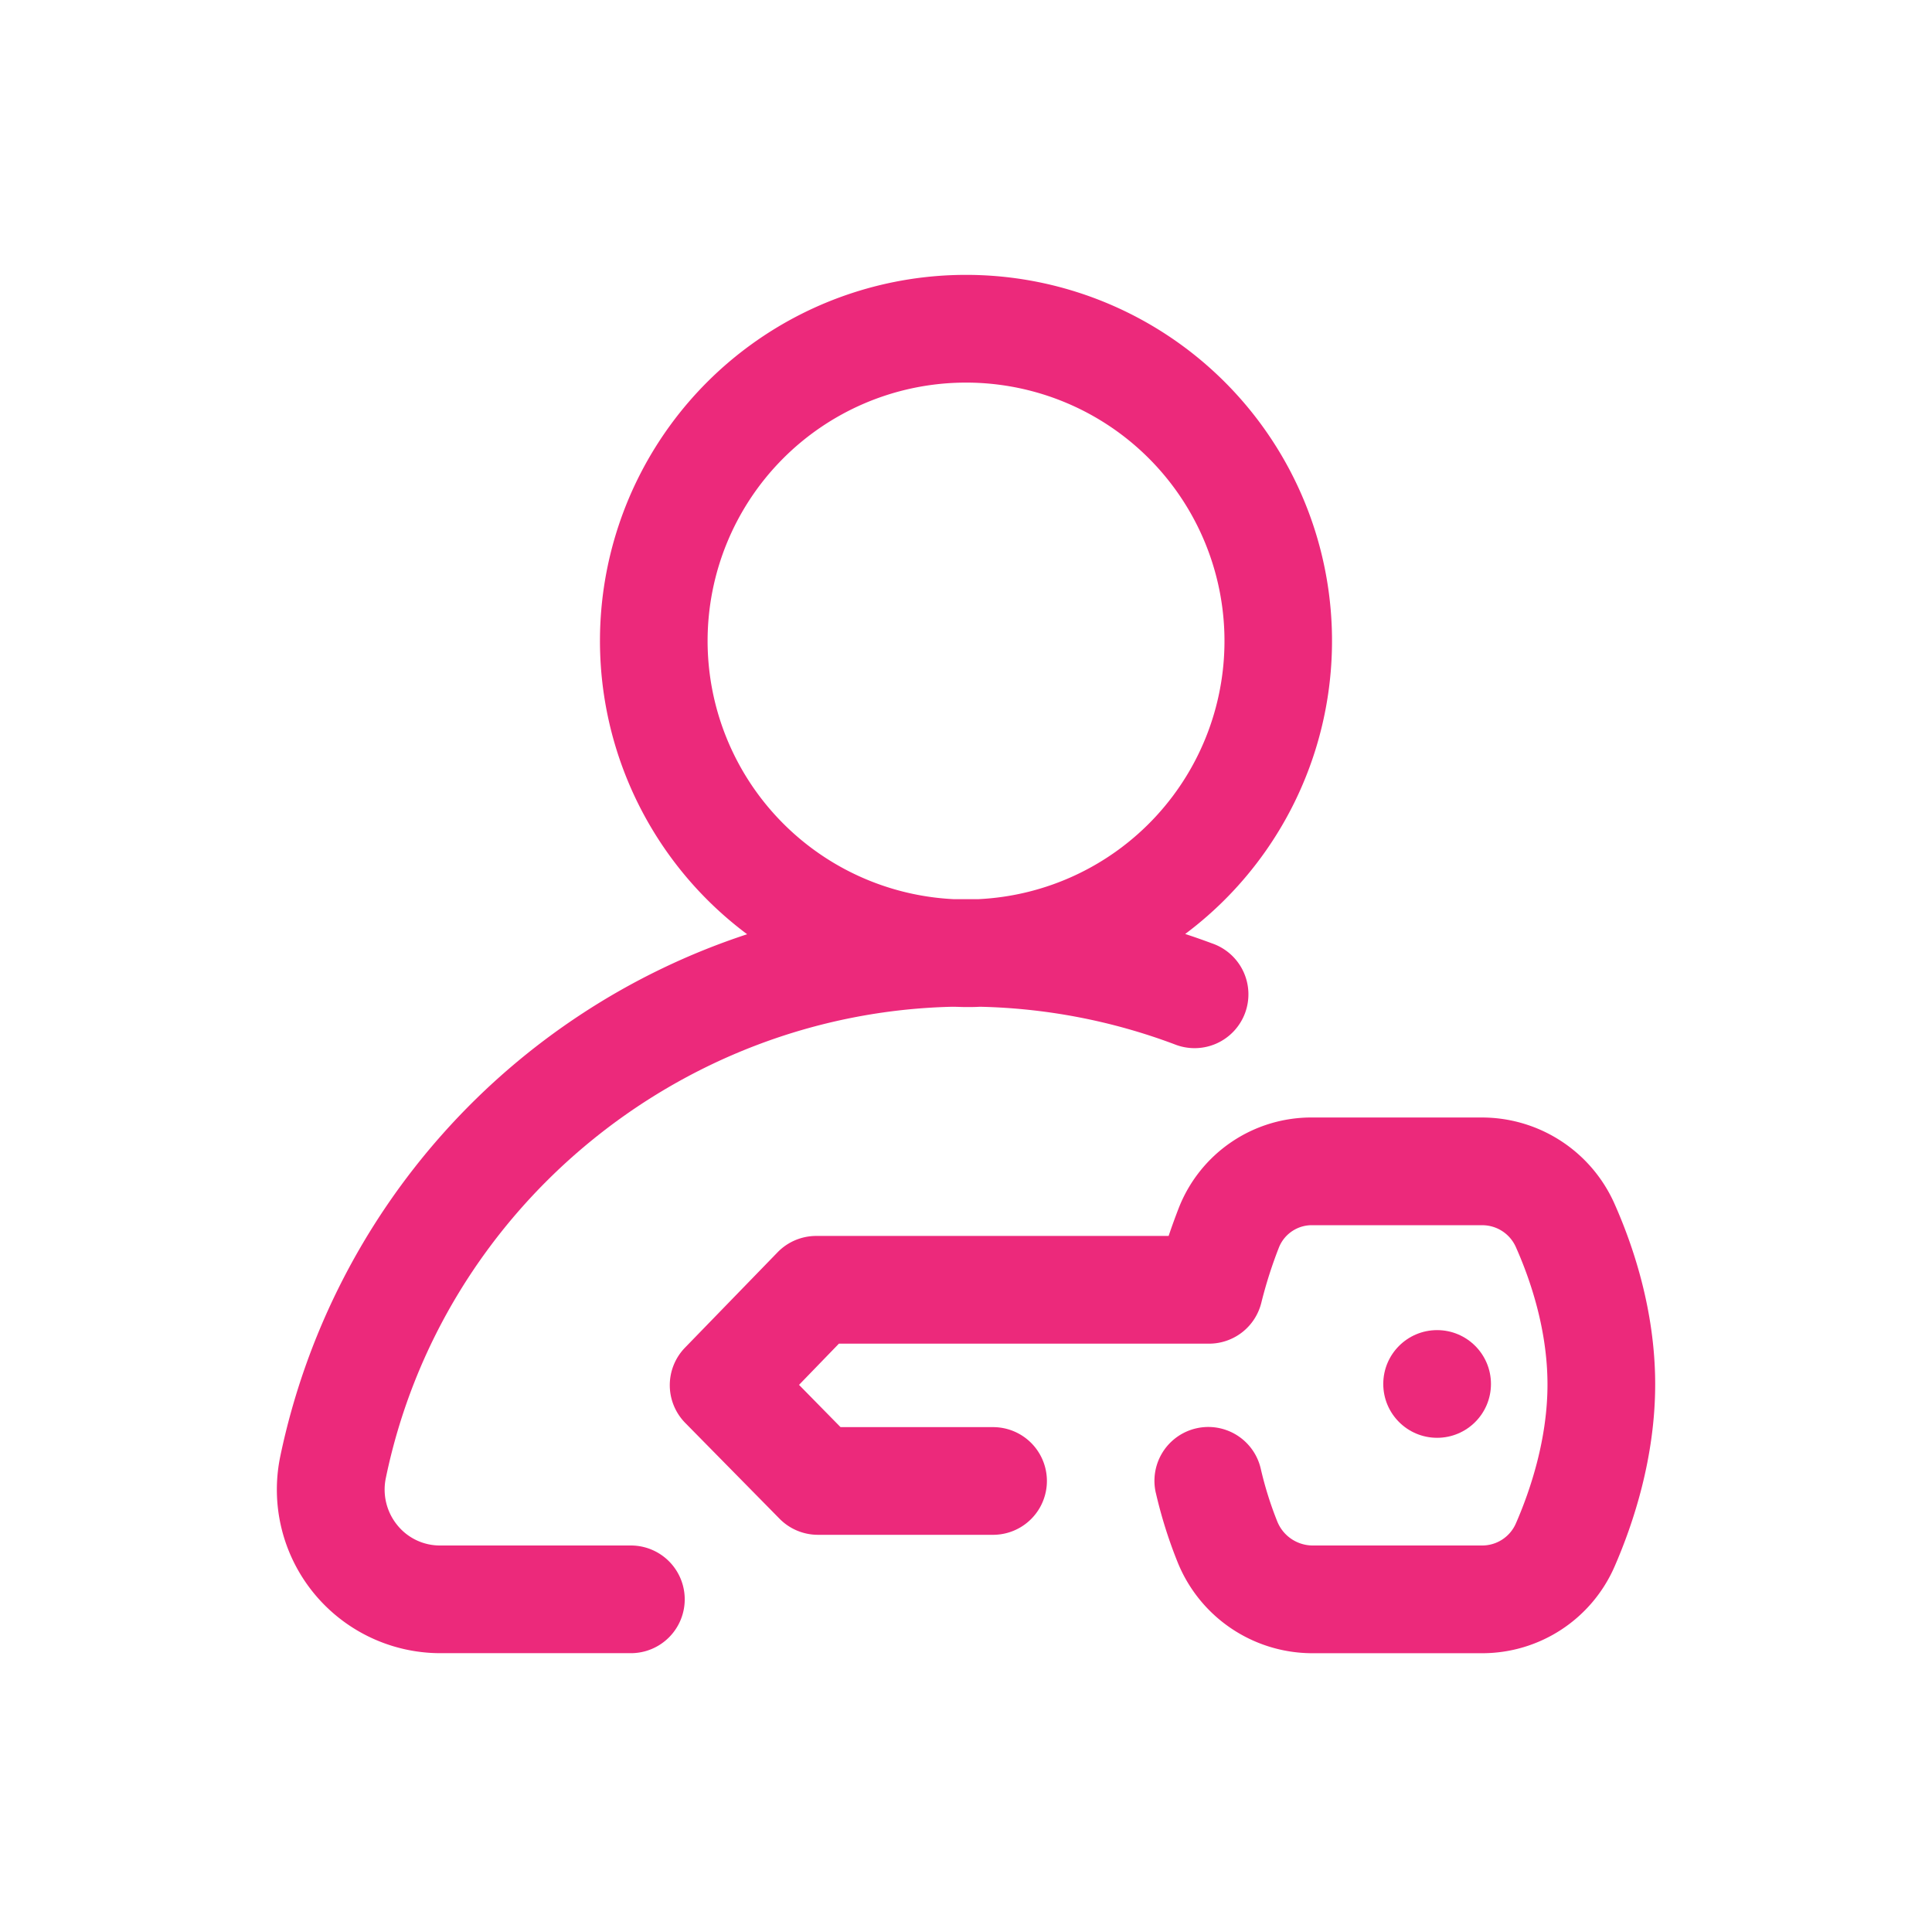
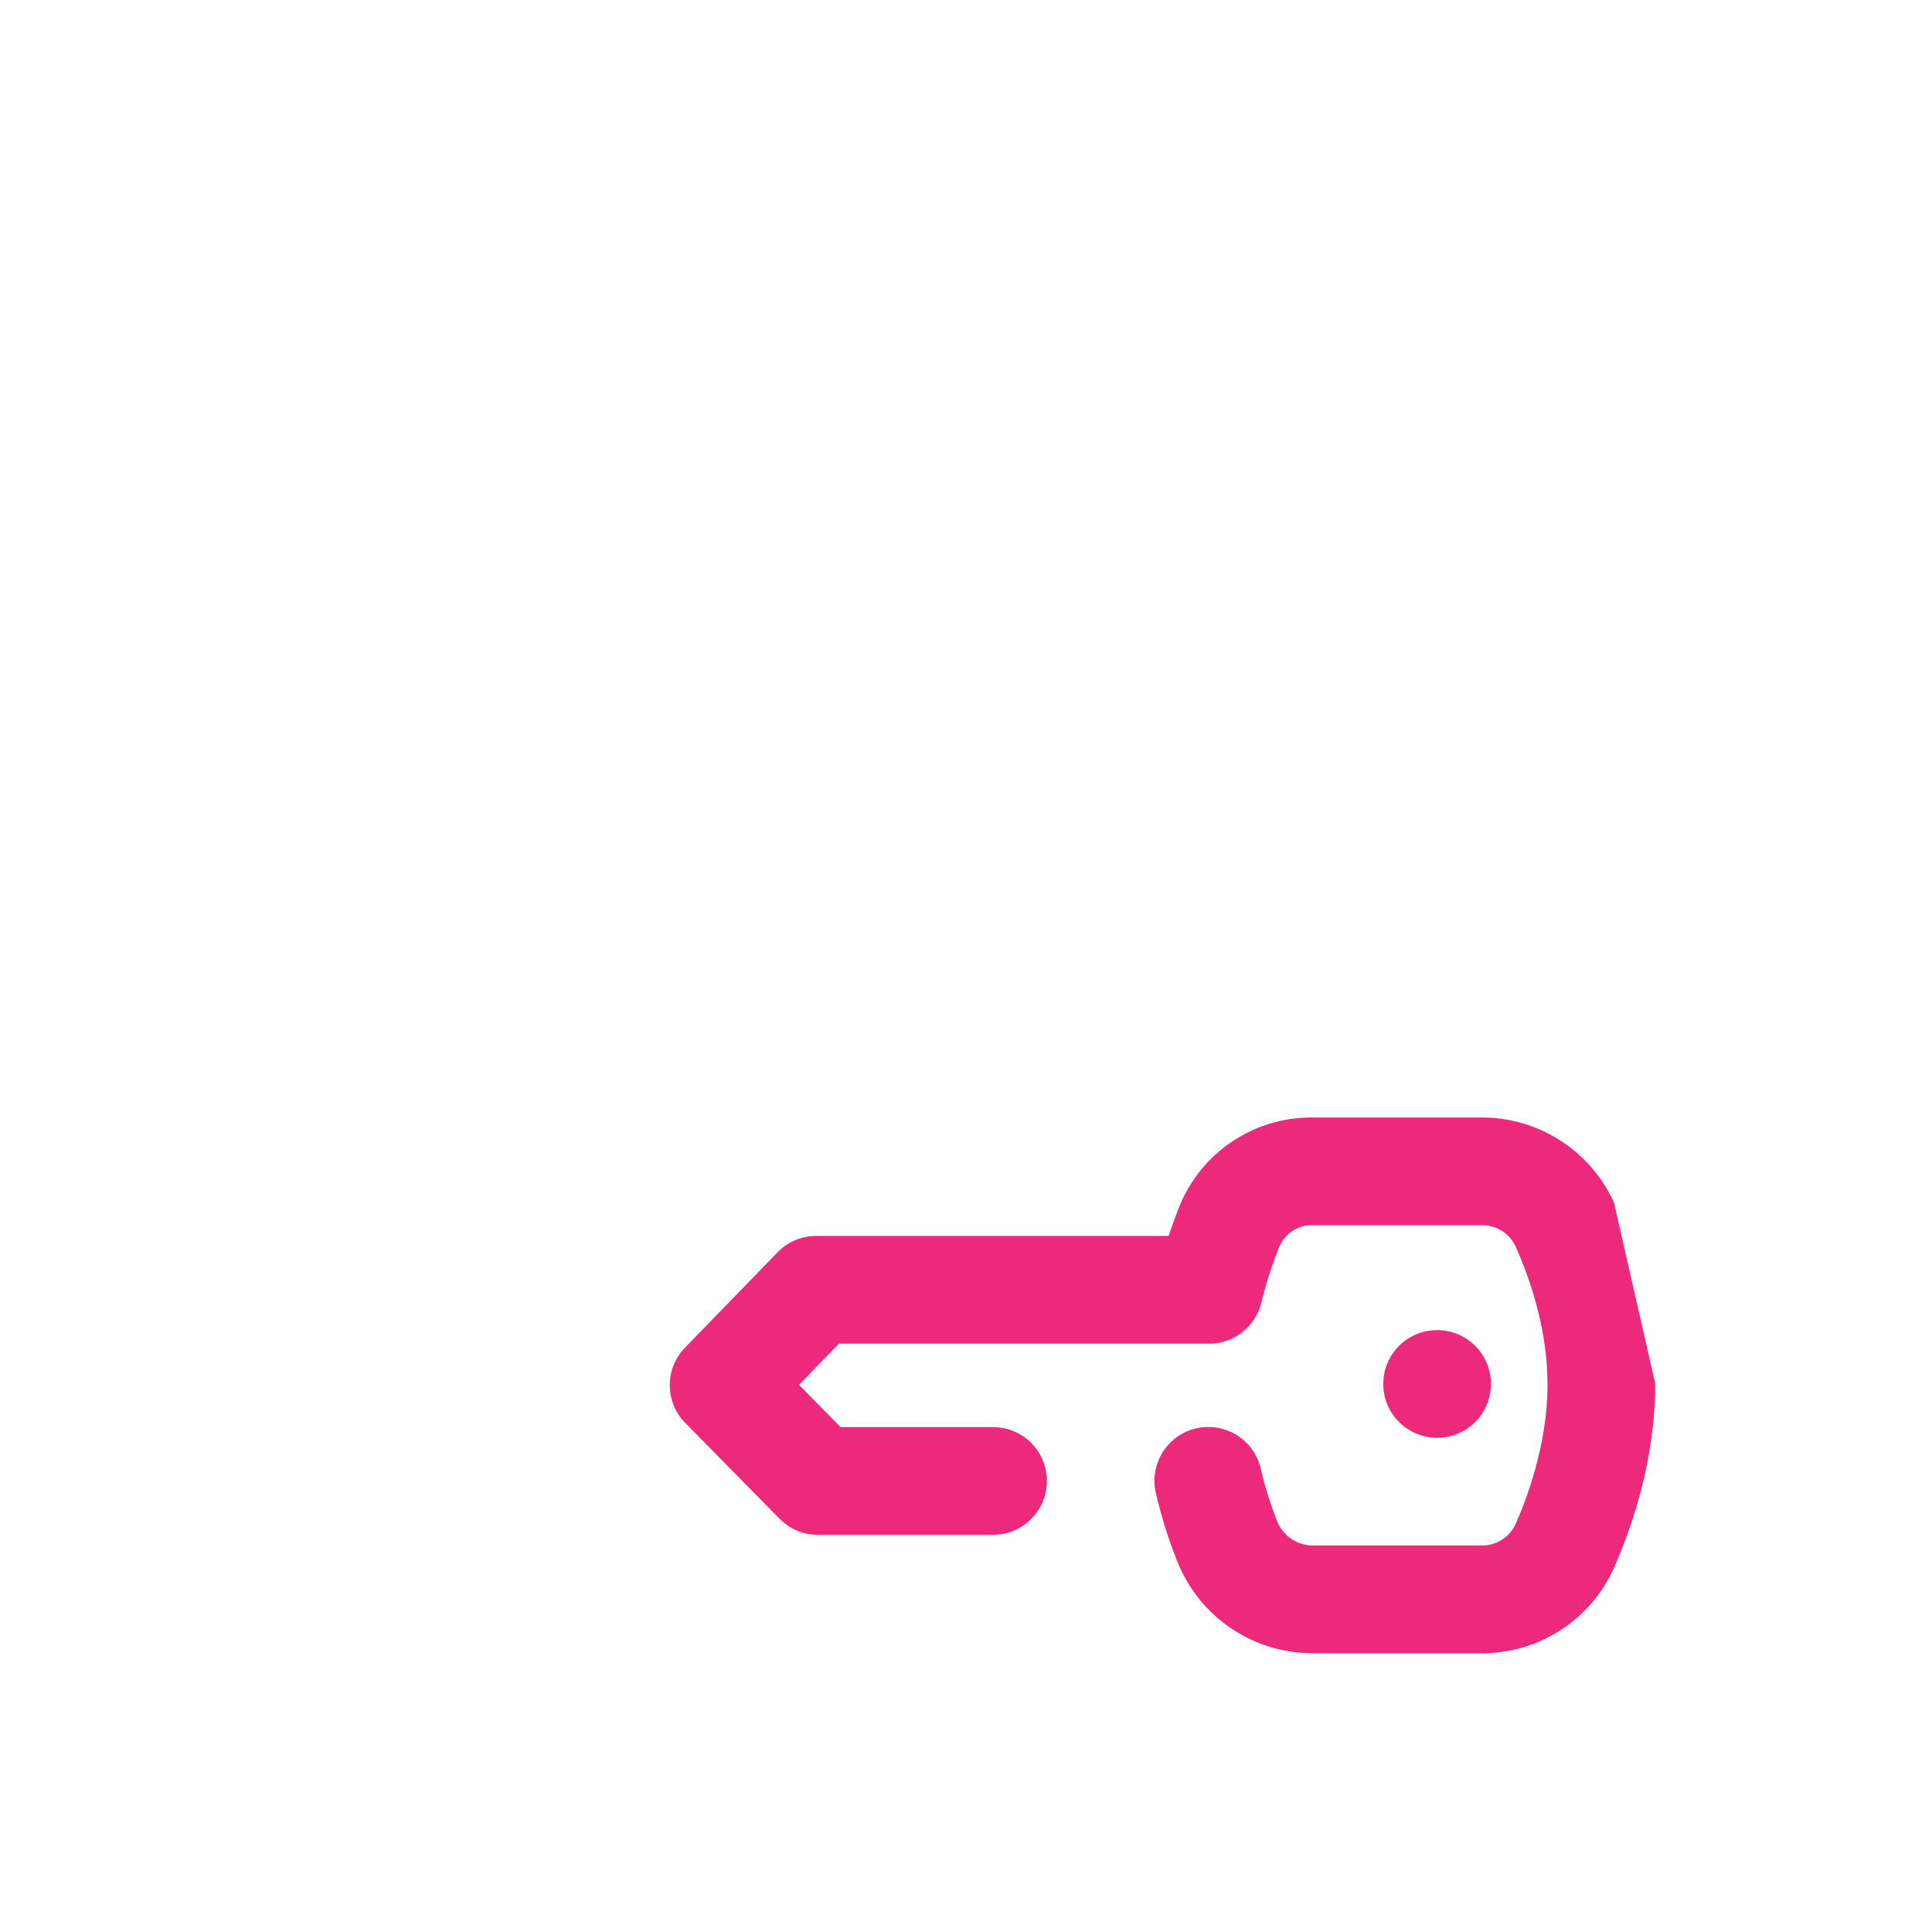
<svg xmlns="http://www.w3.org/2000/svg" id="Capa_1" data-name="Capa 1" viewBox="0 0 512 511">
  <defs>
    <style>.cls-1{fill:#ec297b;}</style>
  </defs>
  <title>Artboard 1 copy</title>
-   <path class="cls-1" d="M167.19,409.6H116.67a14.5,14.5,0,0,1-11.41-5.43,14.91,14.91,0,0,1-3-12.5C117,320.5,179.86,268.52,252.37,266.82c1.21,0,2.42.08,3.64.08s2.45,0,3.67-.08a156.27,156.27,0,0,1,51.54,9.93,14.27,14.27,0,1,0,10-26.72q-3.57-1.33-7.13-2.5A97,97,0,1,0,198,247.6,185.55,185.55,0,0,0,74.3,385.86a43.35,43.35,0,0,0,42.37,52.28h50.52a14.27,14.27,0,0,0,0-28.54Zm20.33-239.71a68.49,68.49,0,1,1,71.82,68.41c-1.11,0-2.22,0-3.33,0s-2.23,0-3.35,0A68.57,68.57,0,0,1,187.52,169.89Z" />
-   <path class="cls-1" d="M427.72,318.72a38.45,38.45,0,0,0-35.09-22.55H348a37.73,37.73,0,0,0-35.67,24.12c-.75,1.95-1.67,4.41-2.63,7.27H216.31a14.27,14.27,0,0,0-10.24,4.33l-24.51,25.25a14.27,14.27,0,0,0,.06,20l25,25.4a14.27,14.27,0,0,0,10.18,4.23h46.37a14.27,14.27,0,0,0,0-28.54H222.75l-11-11.2,10.57-10.92h98.09a14.27,14.27,0,0,0,13.86-10.87,117.91,117.91,0,0,1,4.69-14.7,9.39,9.39,0,0,1,9.09-5.82H392.6a9.74,9.74,0,0,1,9.06,5.66c3.83,8.56,8.4,21.84,8.44,36.38s-4.54,28.22-8.38,37a9.74,9.74,0,0,1-9,5.84H347.71a10.16,10.16,0,0,1-9.2-6.32,94.89,94.89,0,0,1-4.42-14.13,14.27,14.27,0,0,0-27.81,6.41l.06.23a122.8,122.8,0,0,0,5.79,18.36,38.52,38.52,0,0,0,35.56,24H392.8a38.25,38.25,0,0,0,35.09-23c4.93-11.31,10.8-28.9,10.75-48.51S432.68,329.8,427.72,318.72Z" />
+   <path class="cls-1" d="M427.72,318.72a38.45,38.45,0,0,0-35.09-22.55H348a37.73,37.73,0,0,0-35.67,24.12c-.75,1.95-1.67,4.41-2.63,7.27H216.31a14.27,14.27,0,0,0-10.24,4.33l-24.51,25.25a14.27,14.27,0,0,0,.06,20l25,25.4a14.27,14.27,0,0,0,10.18,4.23h46.37a14.27,14.27,0,0,0,0-28.54H222.75l-11-11.2,10.57-10.92h98.09a14.27,14.27,0,0,0,13.86-10.87,117.91,117.91,0,0,1,4.69-14.7,9.39,9.39,0,0,1,9.09-5.82H392.6a9.74,9.74,0,0,1,9.06,5.66c3.83,8.56,8.4,21.84,8.44,36.38s-4.54,28.22-8.38,37a9.74,9.74,0,0,1-9,5.84H347.71a10.16,10.16,0,0,1-9.2-6.32,94.89,94.89,0,0,1-4.42-14.13,14.27,14.27,0,0,0-27.81,6.41l.06.23a122.8,122.8,0,0,0,5.79,18.36,38.52,38.52,0,0,0,35.56,24H392.8a38.25,38.25,0,0,0,35.09-23c4.93-11.31,10.8-28.9,10.75-48.51Z" />
  <circle class="cls-1" cx="380.85" cy="366.79" r="14.27" />
</svg>